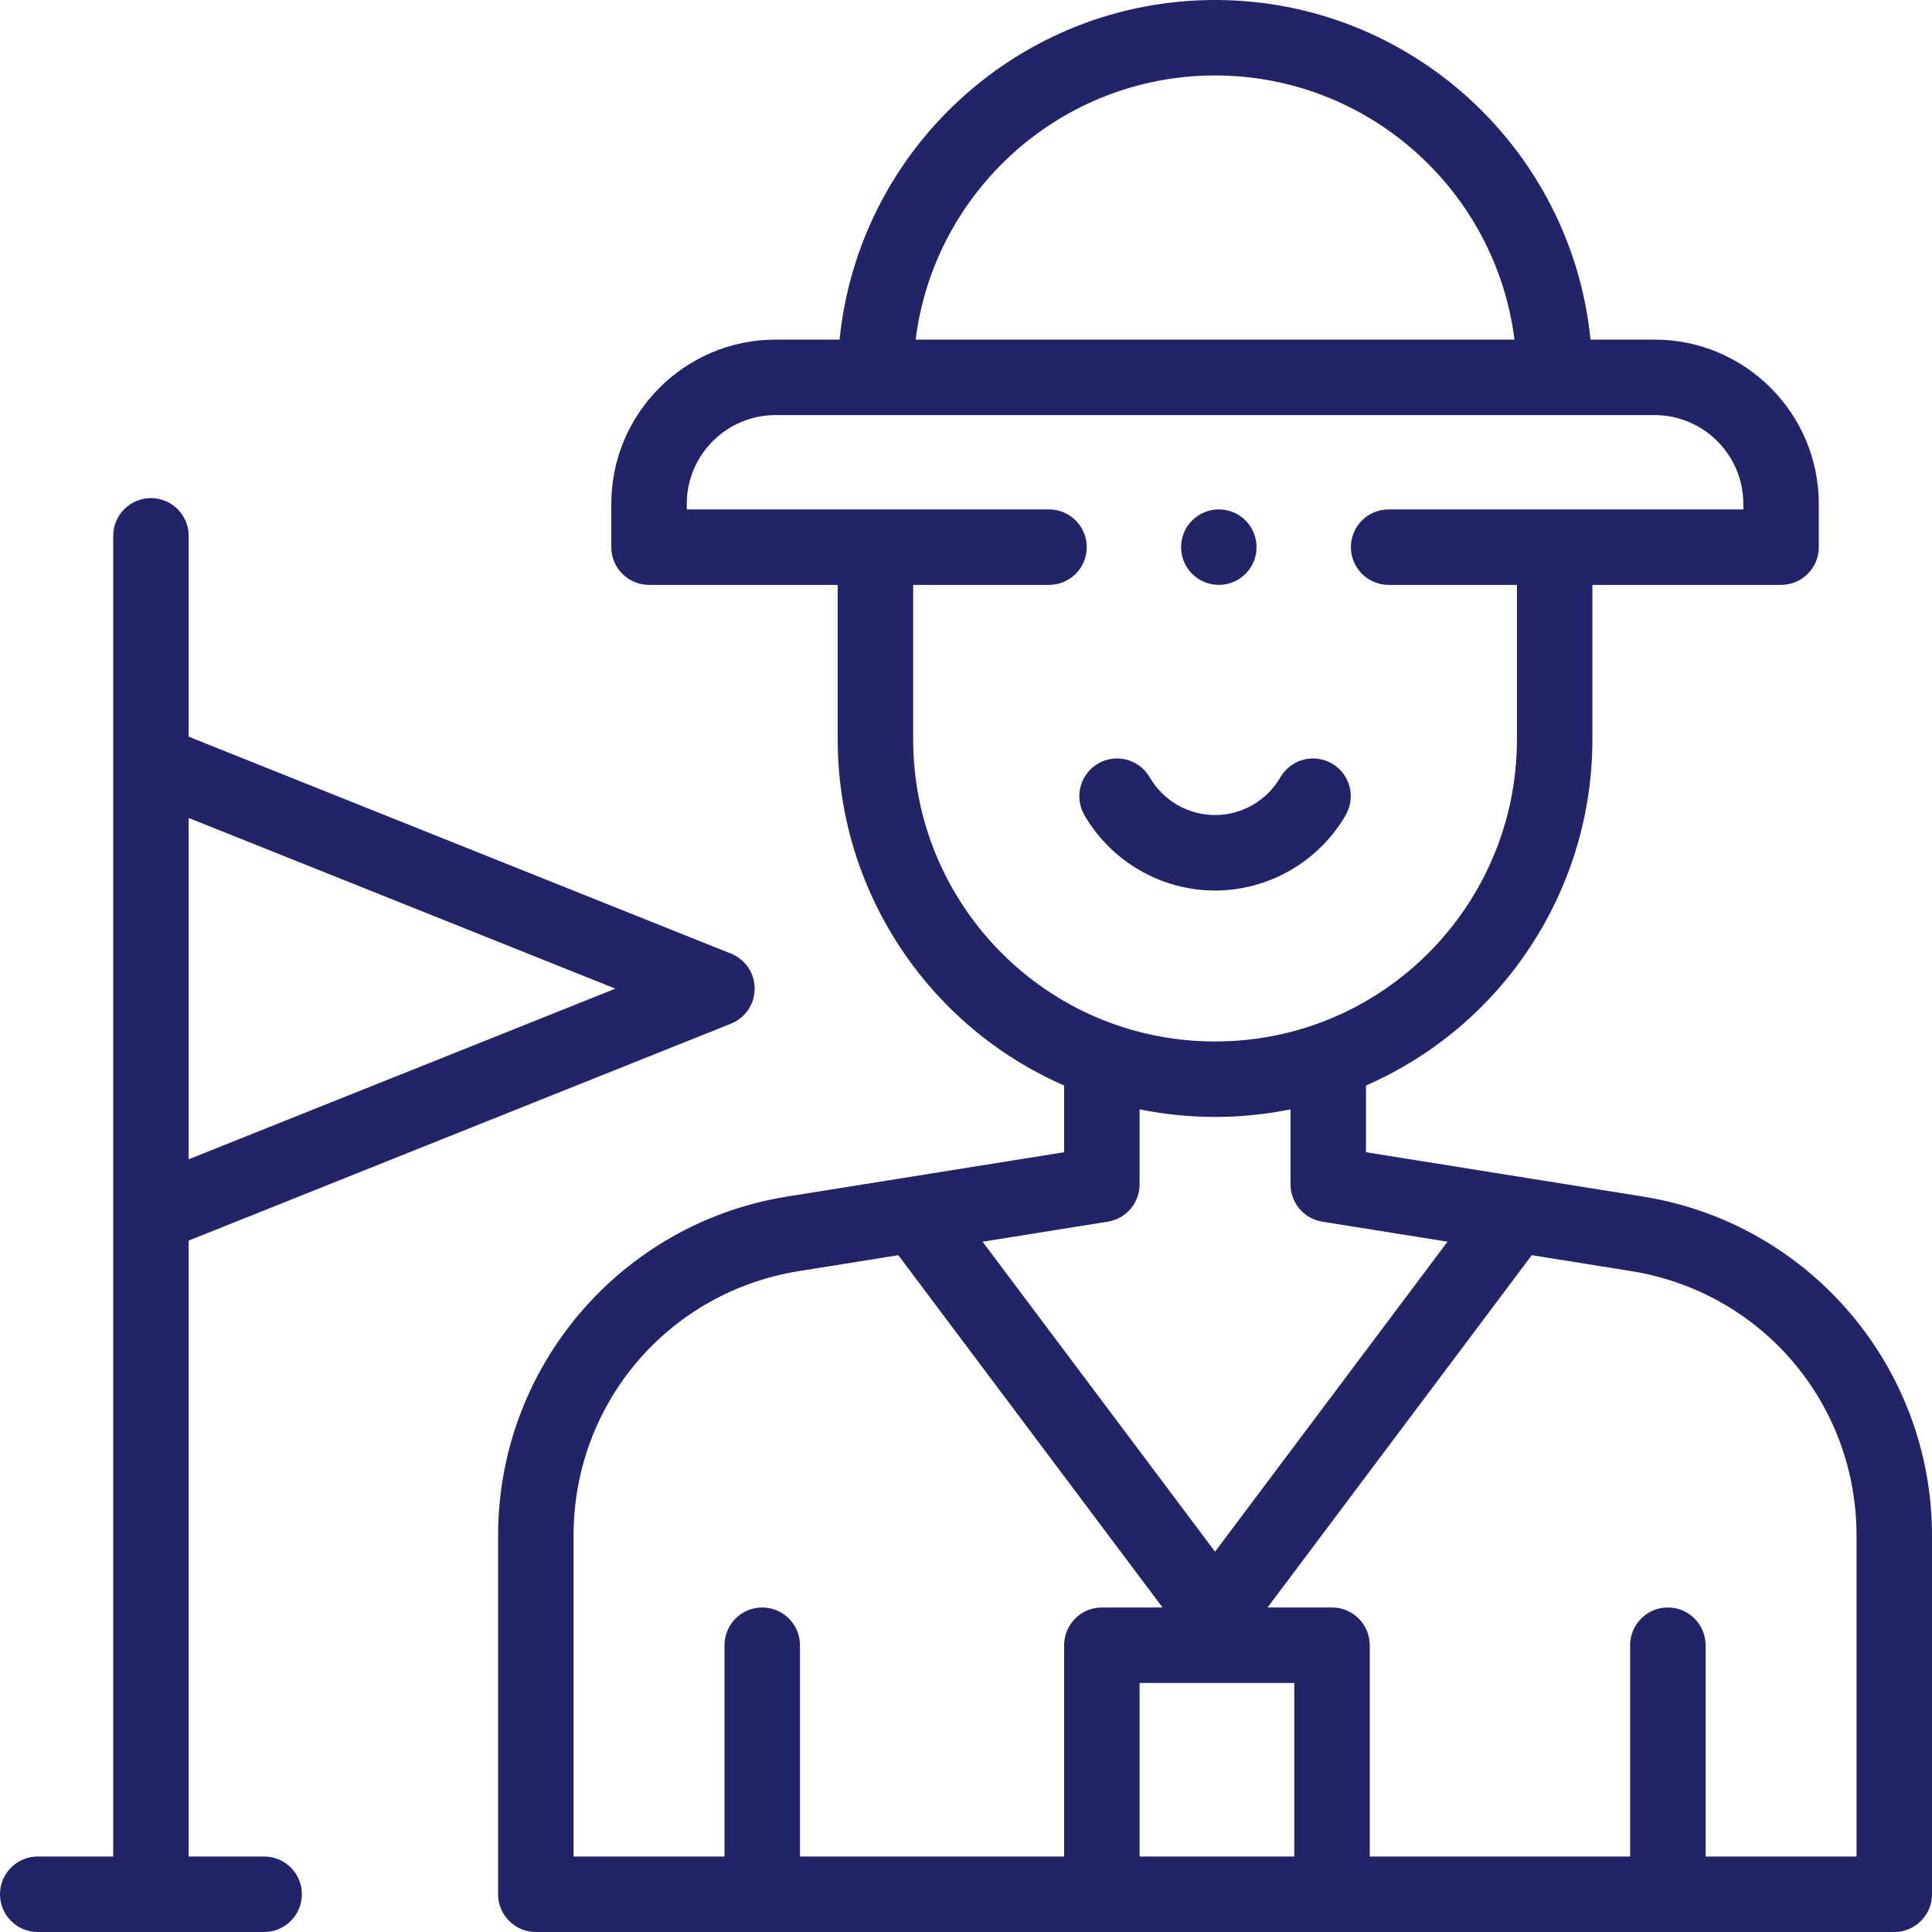
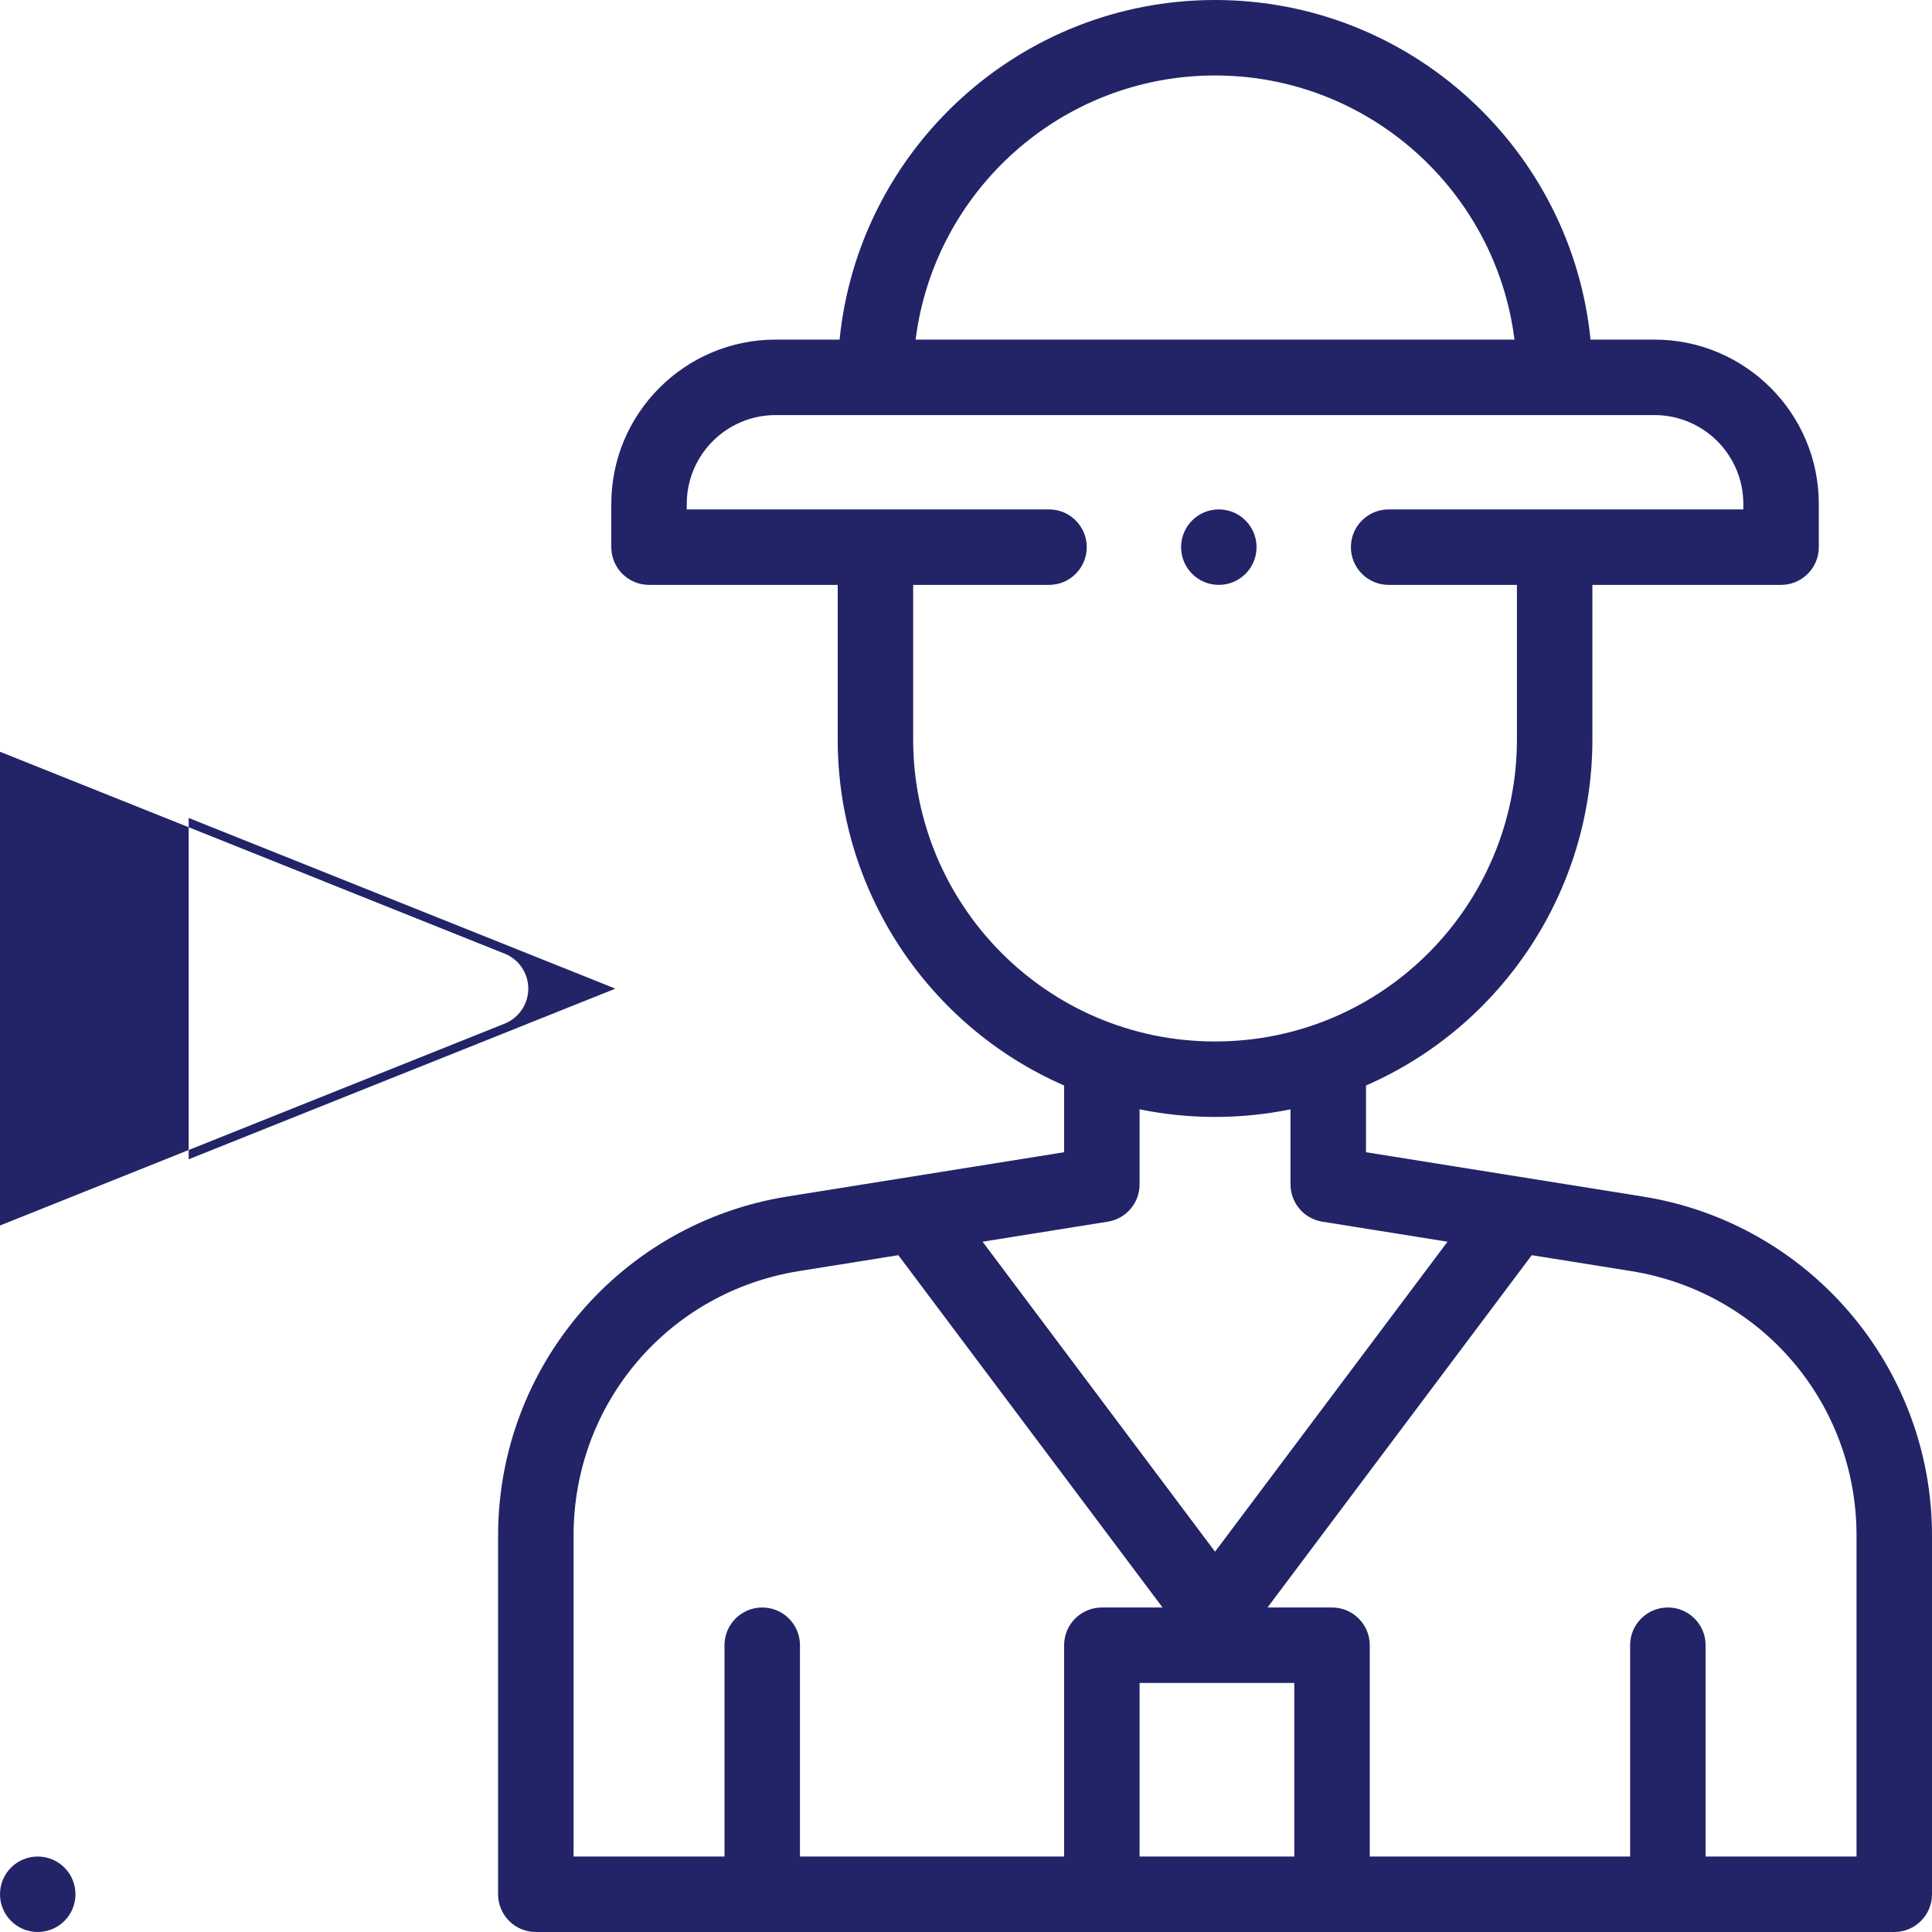
<svg xmlns="http://www.w3.org/2000/svg" version="1.1" width="512" height="512" x="0" y="0" viewBox="0 0 512 512" style="enable-background:new 0 0 512 512" xml:space="preserve" class="">
  <g>
    <g>
      <path d="m435.38 317.096c-14.337-2.294-59.157-9.467-73.38-11.743v-17.685c36.163-15.78 60-51.752 60-91.667v-41h50c5.522 0 10-4.478 10-10v-11.46c0-24.009-19.532-43.541-43.54-43.541h-16.958c-5.034-50.463-47.736-90-99.502-90s-94.468 39.537-99.501 90h-16.959c-24.008 0-43.54 19.532-43.54 43.54v11.46c0 5.522 4.477 10 10 10h50v41c0 39.917 23.839 75.89 60 91.668v17.685c-15.31 2.45-57.975 9.278-73.38 11.743-44.075 7.056-76.62 45.115-76.62 89.854v95.05c0 5.522 4.477 10 10 10h360c5.522 0 10-4.478 10-10v-95.05c0-44.636-32.442-82.782-76.62-89.854zm-113.38-297.096c40.724 0 74.413 30.594 79.353 70h-158.706c4.94-39.406 38.629-70 79.353-70zm-80 176v-41h36.001c5.522 0 10-4.478 10-10s-4.478-10-10-10c-10.308 0-83.83 0-96.001 0v-1.46c0-12.98 10.56-23.54 23.54-23.54h232.92c12.98 0 23.54 10.56 23.54 23.54v1.46c-9.646 0-83.472 0-93.999 0-5.522 0-10 4.478-10 10s4.478 10 10 10h33.999v41c0 43.716-35.387 80-80 80-44.61 0-80-36.281-80-80zm51.58 127.754c4.852-.776 8.42-4.961 8.42-9.874v-19.896c6.544 1.329 13.229 2.016 20 2.016s13.457-.687 20-2.016v19.896c0 4.913 3.568 9.098 8.42 9.874l33.189 5.311-61.609 82.148-61.609-82.148zm49.42 168.246h-41v-46h41zm-191-85.05c0-35.077 25.142-64.561 59.78-70.106l26.29-4.207 70.02 93.363h-16.09c-5.522 0-10 4.478-10 10v56h-70v-56c0-5.522-4.477-10-10-10s-10 4.478-10 10v56h-40zm340 85.05h-40v-56c0-5.522-4.478-10-10-10s-10 4.478-10 10v56h-69v-56c0-5.522-4.478-10-10-10h-17.09l70.02-93.363 26.289 4.207c34.639 5.546 59.781 35.029 59.781 70.106z" fill="#222467" data-original="#000000" style="" class="" />
-       <path d="m356.627 216.005c2.765-4.781 1.129-10.898-3.652-13.662-4.781-2.765-10.898-1.129-13.662 3.652-3.568 6.171-10.202 10.005-17.313 10.005s-13.745-3.834-17.313-10.005c-2.763-4.779-8.878-6.418-13.662-3.652-4.781 2.764-6.417 8.881-3.652 13.662 7.13 12.333 20.398 19.995 34.627 19.995s27.497-7.662 34.627-19.995z" fill="#222467" data-original="#000000" style="" class="" />
-       <path d="m10 492c-5.523 0-10 4.478-10 10s4.477 10 10 10h60c5.523 0 10-4.478 10-10s-4.477-10-10-10h-20v-163.229l143.714-57.486c3.797-1.519 6.286-5.196 6.286-9.285s-2.489-7.767-6.286-9.285l-143.714-57.486v-53.229c0-5.522-4.477-10-10-10s-10 4.478-10 10v350zm153.074-230-113.074 45.229v-90.458z" fill="#222467" data-original="#000000" style="" class="" />
+       <path d="m10 492c-5.523 0-10 4.478-10 10s4.477 10 10 10c5.523 0 10-4.478 10-10s-4.477-10-10-10h-20v-163.229l143.714-57.486c3.797-1.519 6.286-5.196 6.286-9.285s-2.489-7.767-6.286-9.285l-143.714-57.486v-53.229c0-5.522-4.477-10-10-10s-10 4.478-10 10v350zm153.074-230-113.074 45.229v-90.458z" fill="#222467" data-original="#000000" style="" class="" />
      <circle cx="323" cy="145" r="10" fill="#222467" data-original="#000000" style="" class="" />
    </g>
  </g>
</svg>